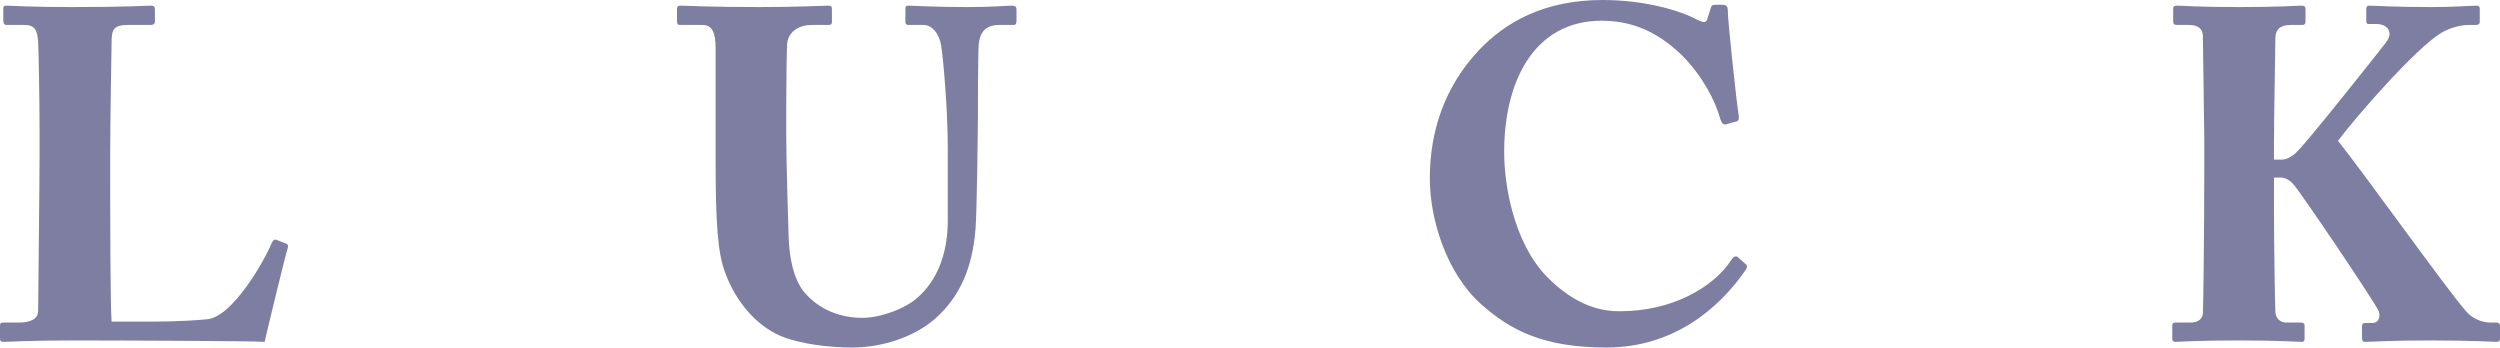
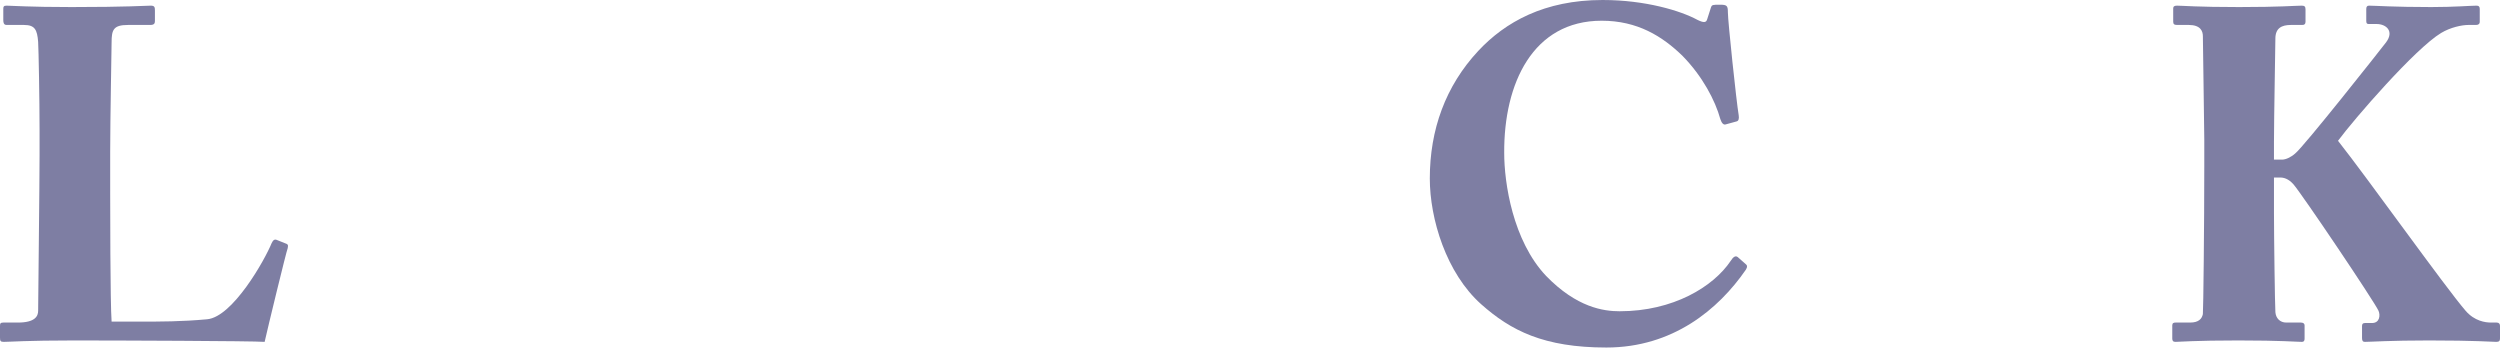
<svg xmlns="http://www.w3.org/2000/svg" x="0px" y="0px" viewBox="0 0 1539.588 214.015" style="enable-background:new 0 0 1539.588 214.015;" xml:space="preserve">
  <style type="text/css">	.st0{fill:#7E7EA3;}	.st1{fill:none;stroke:#FF7BAC;stroke-width:5;stroke-miterlimit:10;}	.st2{fill:none;stroke:#8CC63F;stroke-width:5;stroke-miterlimit:10;}	.st3{fill:none;stroke:#FBB03B;stroke-width:5;stroke-miterlimit:10;}	.st4{fill:none;stroke:#29ABE2;stroke-width:5;stroke-miterlimit:10;}	.st5{fill:none;stroke:#93278F;stroke-width:5;stroke-miterlimit:10;}</style>
  <g id="BG" />
  <g id="OBJECT" />
  <g id="TEXT" />
  <g id="LOGO" />
  <g id="TOP">
    <g>
      <path class="st0" d="M67.858,118.896c0,4.931,0,67.569,0.87,79.169h16.529c13.63,0,26.68,0,42.339-1.45    c15.66-1.449,35.38-36.249,39.729-46.979c0.87-1.74,1.74-2.61,3.479-1.74l5.8,2.32c0.87,0.58,0.87,0.869,0.58,2.609    c-0.869,2.03-12.47,49.879-14.21,57.709c-7.539-0.58-91.058-0.87-117.736-0.87c-28.71,0-39.149,0.87-42.919,0.87    c-2.03,0-2.32-0.58-2.32-2.61v-7.25c0-1.45,0.29-2.029,2.03-2.029h8.989c10.73,0,12.47-4.06,12.47-7.25    c0-5.51,0.87-77.718,0.87-95.407v-16.24c0-18.56-0.58-49.299-0.87-53.939c-0.58-7.539-2.029-10.439-8.699-10.439H4.06    c-1.739,0-2.029-1.449-2.029-2.899V5.51c0-1.45,0.29-2.029,2.029-2.029c3.19,0,13.63,0.869,40.02,0.869    c33.929,0,46.108-0.869,48.719-0.869c2.32,0,2.61,0.869,2.61,2.899v6.67c0,1.45-0.58,2.319-2.9,2.319h-13.63    c-8.989,0-10.149,2.9-10.149,10.73c0,3.77-0.87,47.559-0.87,67.857V118.896z" />
-       <path class="st0" d="M440.699,30.159c0-10.149-2.03-14.79-8.12-14.79h-13.63c-1.74,0-2.03-0.58-2.03-2.609V5.8    c0-1.74,0.29-2.319,2.61-2.319c2.9,0,17.109,0.869,47.559,0.869c25.52,0,39.439-0.869,42.629-0.869c2.32,0,2.61,0.579,2.61,2.319    v7.54c0,1.449-0.29,2.029-2.32,2.029h-9.859c-9.859,0-14.79,5.51-15.369,11.311c-0.29,3.189-0.58,22.909-0.58,37.699v19.139    c0,15.37,1.159,52.199,1.449,61.479c0.29,13.34,2.9,26.39,9.28,34.51c9.569,11.6,23.199,16.239,36.249,16.239    c10.729,0,26.39-5.51,34.219-12.759c11.601-10.44,18.271-26.391,18.271-47.27V91.058c0-24.359-2.9-56.259-4.061-62.929    c-1.16-7.539-5.8-12.76-10.729-12.76h-9.28c-1.739,0-2.029-0.869-2.029-2.319V5.51c0-1.45,0.29-2.029,2.029-2.029    c2.9,0,16.239,0.869,35.959,0.869c15.66,0,24.939-0.869,27.55-0.869s2.9,1.159,2.9,2.609v6.38c0,1.739-0.29,2.899-1.74,2.899    h-8.99c-11.02,0-11.89,8.12-12.47,11.02c-0.579,4.061-0.579,44.08-0.579,48.14s-0.58,54.809-1.45,66.118    c-1.74,23.779-9.57,42.049-24.649,55.389c-12.76,11.31-32.479,17.979-51.329,17.979c-13.63,0-32.189-2.029-44.369-7.25    c-13.92-6.09-26.679-19.72-33.639-38.278c-4.931-12.471-6.09-31.899-6.09-69.889V30.159z" />
      <path class="st0" d="M912.136,187.336c-21.46-19.141-31.609-52.489-31.609-77.429c0-29.869,9.569-56.839,29.869-78.588    C926.925,13.629,950.994,0,986.953,0c26.39,0,48.14,6.67,58.289,12.18c4.06,2.029,5.51,1.74,6.09-0.29l2.32-7.25    c0.58-1.739,1.159-1.739,5.51-1.739c4.35,0,4.93,0.58,4.93,4.639c0,5.511,5.22,54.81,6.67,63.51c0.29,2.029,0,3.479-1.45,3.77    l-6.38,1.74c-1.45,0.58-2.609-0.58-3.479-3.19c-3.19-11.6-11.021-26.39-23.2-38.858c-12.47-12.18-27.839-21.75-49.878-21.75    c-42.34,0-60.319,38.568-60.029,81.488c0,18.27,5.22,53.938,25.81,75.688c18.85,19.43,35.379,21.75,45.239,21.75    c33.059,0,57.708-15.08,68.438-31.029c1.449-2.32,2.899-3.48,4.35-2.32l4.93,4.35c0.87,0.58,1.16,1.74,0,3.48    c-16.819,24.359-44.949,47.849-85.838,47.849C950.704,214.015,930.405,203.575,912.136,187.336z" />
      <path class="st0" d="M1400.391,98.308h4.931c2.319,0,5.51-1.45,8.119-3.771c5.22-4.059,52.199-63.508,55.969-68.438    c5.22-6.96,0-11.311-5.8-11.311h-4.93c-1.16,0-1.45-0.58-1.45-2.029V5.51c0-1.45,0.58-2.029,1.74-2.029    c3.479,0,15.369,0.869,38.278,0.869c14.21,0,24.359-0.869,27.84-0.869c1.45,0,2.03,0.579,2.03,2.029v7.83    c0,1.449-0.87,2.029-2.32,2.029h-4.64c-4.06,0-11.02,1.45-16.819,4.93c-15.95,9.57-53.649,53.069-63.509,66.409    c18.56,23.489,65.828,89.897,78.588,104.688c5.51,6.38,12.18,7.25,15.66,7.25h3.479c1.45,0,2.03,0.87,2.03,2.029v7.83    c0,1.45-0.58,2.03-2.32,2.03c-2.9,0-12.47-0.87-41.469-0.87c-24.069,0-35.38,0.87-39.439,0.87c-1.159,0-1.739-0.58-1.739-2.32    v-7.54c0-1.159,0.58-1.739,1.739-1.739h4.351c4.93,0,5.22-4.93,4.06-7.54c-2.61-5.8-47.559-72.499-52.488-78.009    c-1.74-2.029-4.641-4.06-7.83-4.06h-4.061v21.749c0,14.5,0.58,57.129,0.87,61.189c0.29,3.77,2.9,6.38,6.67,6.38h8.99    c1.45,0,2.319,0.579,2.319,1.739v8.12c0,1.16-0.29,2.03-1.74,2.03c-3.479,0-12.18-0.87-39.148-0.87    c-26.68,0-35.959,0.87-38.569,0.87c-1.45,0-2.029-0.58-2.029-2.03v-8.12c0-1.449,0.869-1.739,2.029-1.739h8.99    c5.22,0,7.25-2.32,7.83-5.22c0.289-2.61,0.869-55.1,0.869-90.768v-16.82c0-5.22-0.869-60.318-0.869-63.508    c0-3.19-1.45-6.961-8.7-6.961h-7.25c-1.74,0-2.32-0.58-2.32-2.029V5.22c0-1.16,0.58-1.739,2.32-1.739    c3.479,0,12.18,0.869,38.279,0.869c25.229,0,34.799-0.869,38.569-0.869c1.739,0,2.319,0.579,2.319,2.319v7.54    c0,1.449-0.58,2.029-2.029,2.029h-6.96c-5.8,0-9.57,2.03-9.57,8.41c0,4.35-0.87,49.589-0.87,63.799V98.308z" />
    </g>
  </g>
</svg>